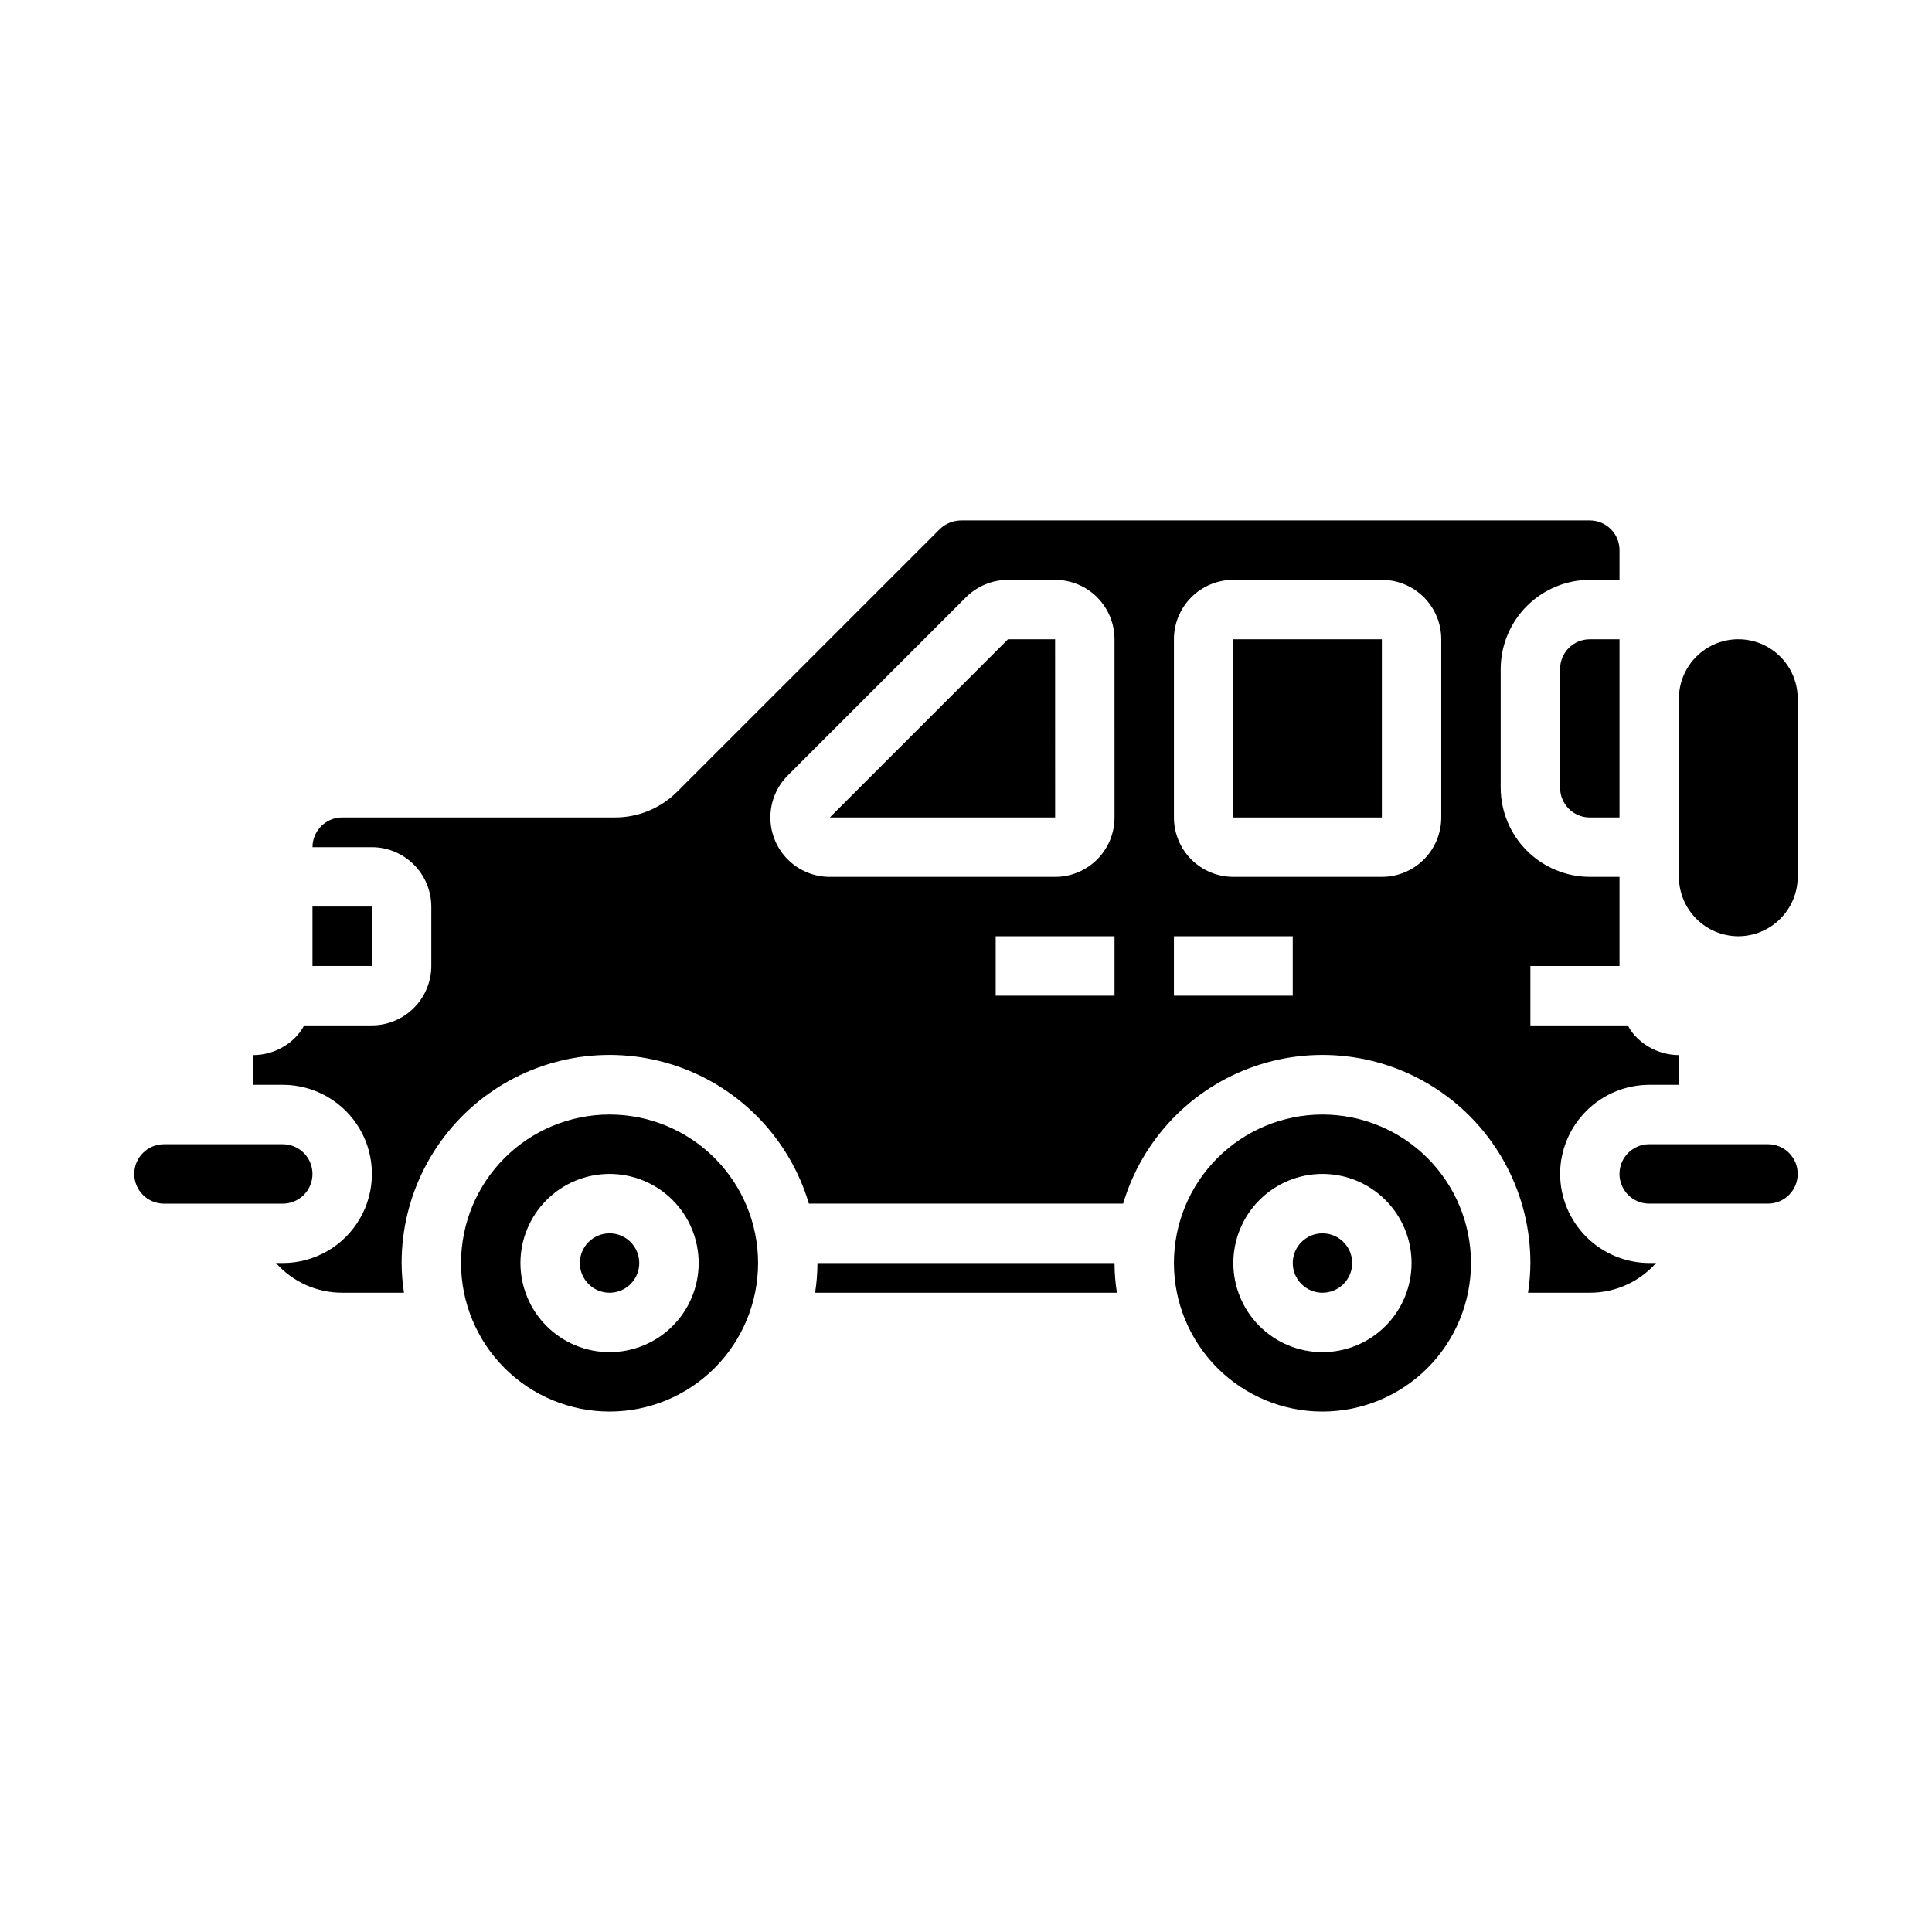
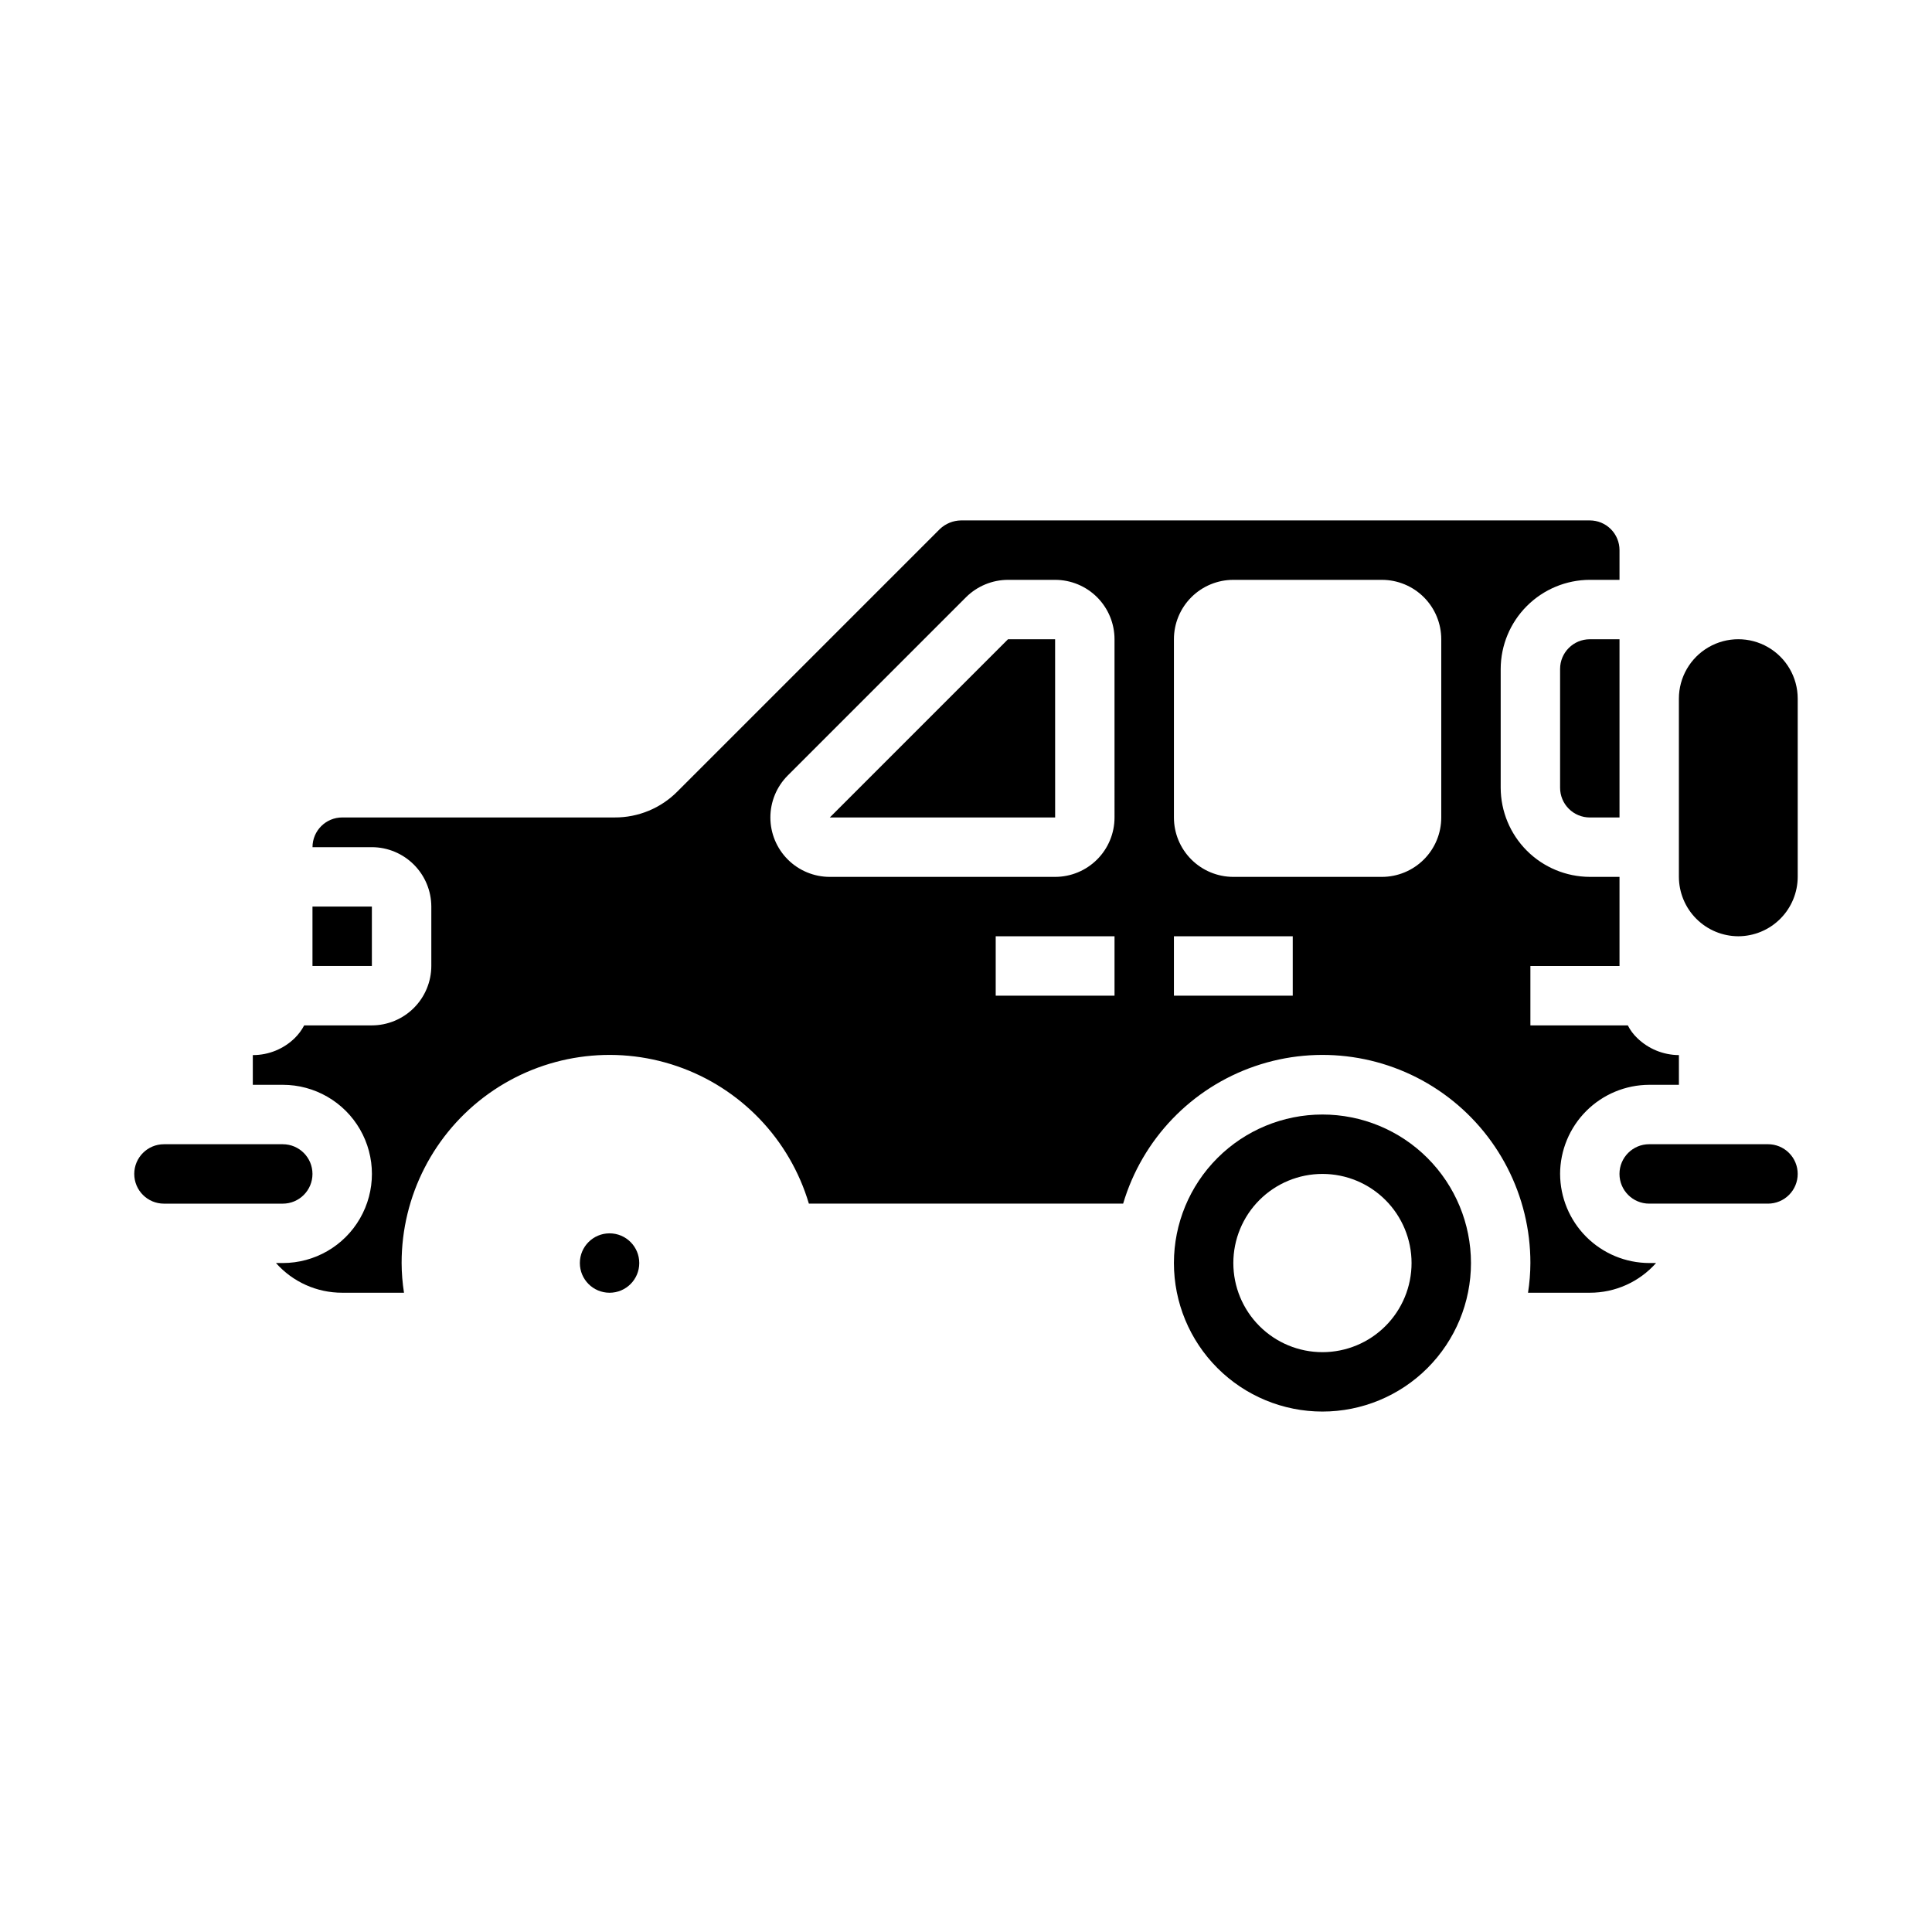
<svg xmlns="http://www.w3.org/2000/svg" fill="#000000" width="800px" height="800px" version="1.1" viewBox="144 144 512 512">
  <g>
    <path d="m494.46 439.36c-10.438 0-20.449 4.144-27.828 11.527-7.383 7.383-11.531 17.395-11.531 27.832s4.148 20.449 11.531 27.832c7.379 7.383 17.391 11.527 27.828 11.527 10.441 0 20.453-4.144 27.832-11.527 7.383-7.383 11.531-17.395 11.531-27.832s-4.148-20.449-11.531-27.832c-7.379-7.383-17.391-11.527-27.832-11.527zm0 62.977c-6.262 0-12.27-2.488-16.695-6.918-4.43-4.43-6.918-10.438-6.918-16.699s2.488-12.27 6.918-16.699c4.426-4.43 10.434-6.918 16.695-6.918 6.266 0 12.273 2.488 16.699 6.918 4.43 4.43 6.918 10.438 6.918 16.699s-2.488 12.27-6.918 16.699c-4.426 4.43-10.434 6.918-16.699 6.918z" />
-     <path d="m360.01 486.59h79.98c-0.406-2.602-0.617-5.234-0.629-7.871h-78.723c-0.008 2.637-0.219 5.269-0.629 7.871z" />
    <path d="m313.41 478.72c0 4.348-3.523 7.871-7.871 7.871s-7.871-3.523-7.871-7.871 3.523-7.871 7.871-7.871 7.871 3.523 7.871 7.871" />
    <path d="m557.44 455.1c0.02-6.258 2.516-12.254 6.938-16.676 4.426-4.426 10.422-6.922 16.68-6.938h7.871v-7.875c-4.152-0.023-8.129-1.66-11.098-4.566-0.992-0.957-1.816-2.074-2.441-3.305h-25.82v-15.742h23.617v-23.617h-7.871c-6.258-0.02-12.254-2.512-16.68-6.938-4.426-4.426-6.918-10.422-6.938-16.68v-31.488c0.02-6.258 2.512-12.254 6.938-16.676 4.426-4.426 10.422-6.922 16.68-6.938h7.871v-7.875c0-2.086-0.828-4.09-2.305-5.566-1.477-1.477-3.481-2.305-5.566-2.305h-166.65c-2.082 0.031-4.078 0.848-5.59 2.281l-69.512 69.512h0.004c-4.402 4.465-10.422 6.961-16.691 6.926h-72.184c-4.348 0-7.875 3.527-7.875 7.875h15.746c4.172 0.012 8.168 1.676 11.117 4.625s4.613 6.945 4.625 11.117v15.746c-0.012 4.172-1.676 8.168-4.625 11.117-2.949 2.949-6.945 4.613-11.117 4.625h-17.949c-0.645 1.219-1.465 2.332-2.441 3.305-2.957 2.918-6.941 4.559-11.098 4.566h-0.078v7.871l7.949 0.004c8.438 0 16.234 4.5 20.453 11.805 4.219 7.309 4.219 16.312 0 23.617-4.219 7.309-12.016 11.809-20.453 11.809h-1.809c4.449 5.019 10.844 7.887 17.555 7.871h16.375-0.004c-0.406-2.602-0.617-5.234-0.629-7.871-0.016-17.809 8.578-34.527 23.066-44.883 14.488-10.352 33.09-13.066 49.934-7.281 16.844 5.781 29.852 19.348 34.926 36.422h83.285c5.074-17.074 18.082-30.641 34.926-36.422 16.844-5.785 35.445-3.07 49.934 7.281 14.488 10.355 23.082 27.074 23.066 44.883-0.012 2.637-0.223 5.269-0.629 7.871h16.375c6.707 0.016 13.102-2.852 17.555-7.871h-1.812c-6.258-0.02-12.254-2.512-16.68-6.938-4.422-4.426-6.918-10.422-6.938-16.68zm-118.08-47.23h-31.488v-15.746h31.488zm0-47.23v-0.004c0 4.176-1.66 8.184-4.613 11.133-2.953 2.953-6.957 4.613-11.133 4.613h-59.715c-4.176 0-8.18-1.66-11.133-4.613-2.949-2.953-4.609-6.957-4.609-11.129 0-4.176 1.66-8.18 4.609-11.133l47.234-47.234c2.957-2.941 6.957-4.602 11.129-4.609h12.484c4.176 0 8.18 1.656 11.133 4.609 2.953 2.953 4.613 6.957 4.613 11.133zm47.23 47.23h-31.488v-15.746h31.488zm39.359-47.23v-0.004c0 4.176-1.656 8.184-4.609 11.133-2.953 2.953-6.957 4.613-11.133 4.613h-39.359c-4.176 0-8.18-1.66-11.133-4.613-2.953-2.949-4.613-6.957-4.613-11.133v-47.23c0-4.176 1.66-8.18 4.613-11.133 2.953-2.953 6.957-4.609 11.133-4.609h39.359c4.176 0 8.18 1.656 11.133 4.609 2.953 2.953 4.609 6.957 4.609 11.133z" />
    <path d="m411.13 313.41-47.23 47.23h59.723l-0.008-47.23z" />
-     <path d="m470.85 313.41h39.359v47.23h-39.359z" />
-     <path d="m502.34 478.72c0 4.348-3.527 7.871-7.875 7.871-4.348 0-7.871-3.523-7.871-7.871s3.523-7.871 7.871-7.871c4.348 0 7.875 3.523 7.875 7.871" />
    <path d="m226.81 384.25h15.742v15.742h-15.742z" />
    <path d="m604.67 392.12c4.172-0.012 8.168-1.672 11.117-4.625 2.949-2.949 4.613-6.945 4.625-11.117v-47.234c0-5.621-3-10.82-7.871-13.633-4.871-2.812-10.871-2.812-15.742 0-4.871 2.812-7.875 8.012-7.875 13.633v47.234c0.016 4.172 1.676 8.168 4.625 11.117 2.953 2.953 6.949 4.613 11.121 4.625z" />
    <path d="m620.41 455.1c0-2.086-0.828-4.09-2.305-5.566-1.477-1.477-3.477-2.305-5.566-2.305h-31.488c-4.348 0-7.871 3.523-7.871 7.871 0 4.348 3.523 7.875 7.871 7.875h31.488c2.09 0 4.09-0.832 5.566-2.309 1.477-1.477 2.305-3.477 2.305-5.566z" />
    <path d="m557.44 321.28v31.488c0 2.09 0.832 4.09 2.309 5.566 1.477 1.477 3.477 2.305 5.566 2.305h7.871v-47.23h-7.871c-4.348 0-7.875 3.523-7.875 7.871z" />
-     <path d="m305.54 439.36c-10.441 0-20.453 4.144-27.832 11.527-7.383 7.383-11.527 17.395-11.527 27.832s4.144 20.449 11.527 27.832c7.379 7.383 17.391 11.527 27.832 11.527 10.438 0 20.449-4.144 27.832-11.527 7.379-7.383 11.527-17.395 11.527-27.832s-4.148-20.449-11.527-27.832c-7.383-7.383-17.395-11.527-27.832-11.527zm0 62.977c-6.266 0-12.27-2.488-16.699-6.918-4.43-4.43-6.918-10.438-6.918-16.699s2.488-12.27 6.918-16.699c4.43-4.43 10.434-6.918 16.699-6.918 6.262 0 12.27 2.488 16.699 6.918 4.43 4.43 6.914 10.438 6.914 16.699s-2.484 12.27-6.914 16.699c-4.43 4.43-10.438 6.918-16.699 6.918z" />
    <path d="m187.45 462.98h31.488c4.348 0 7.871-3.527 7.871-7.875 0-4.348-3.523-7.871-7.871-7.871h-31.488c-4.348 0-7.871 3.523-7.871 7.871 0 4.348 3.523 7.875 7.871 7.875z" />
  </g>
</svg>